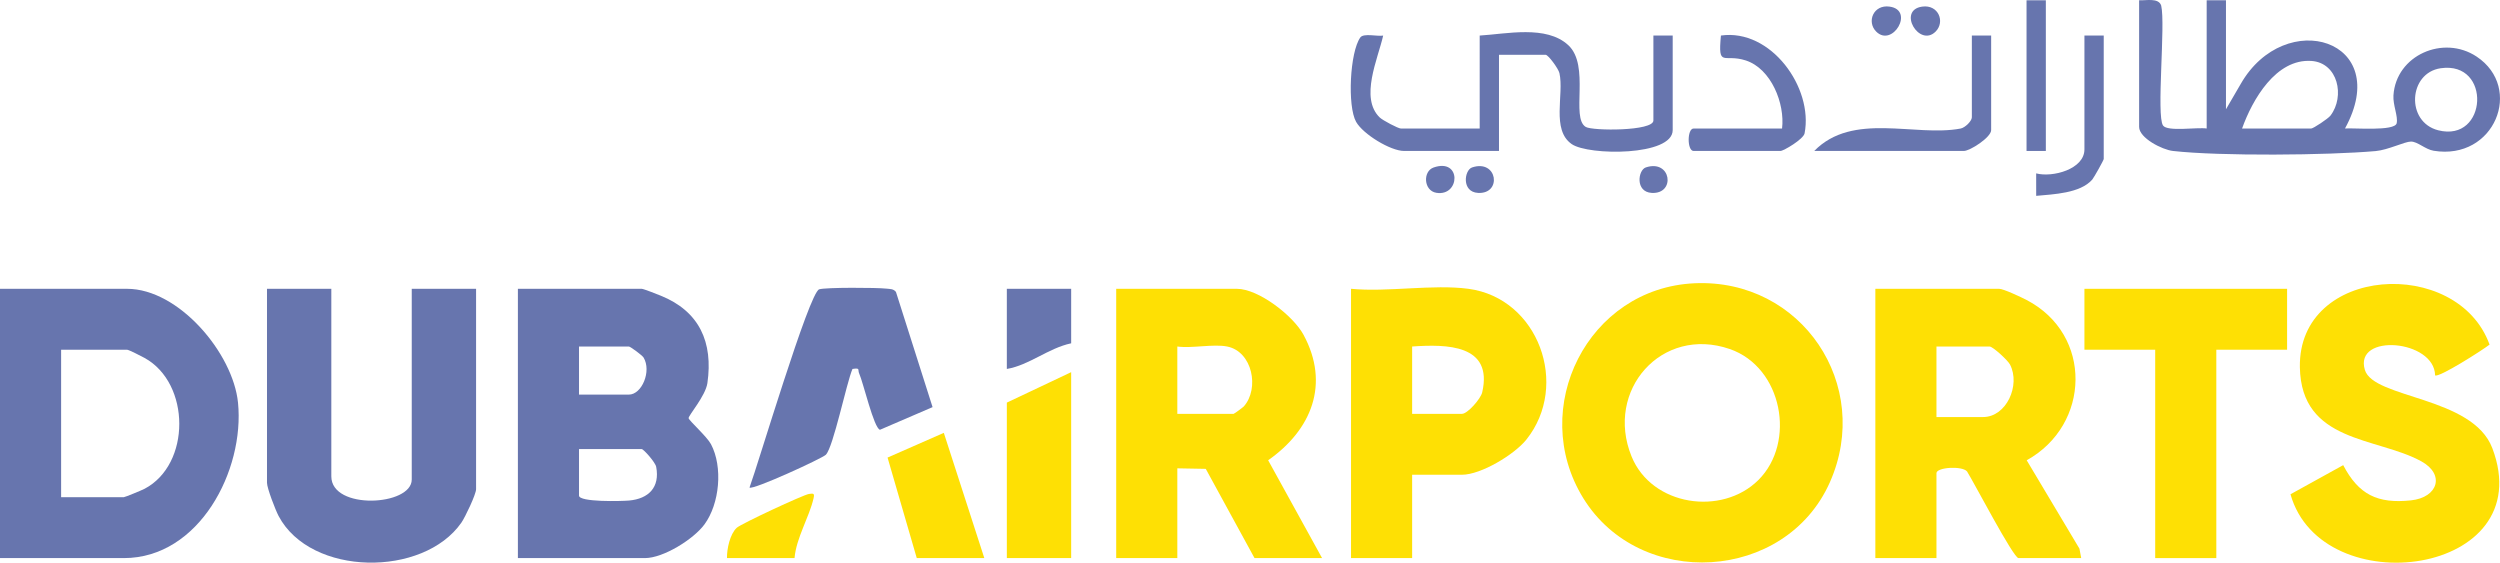
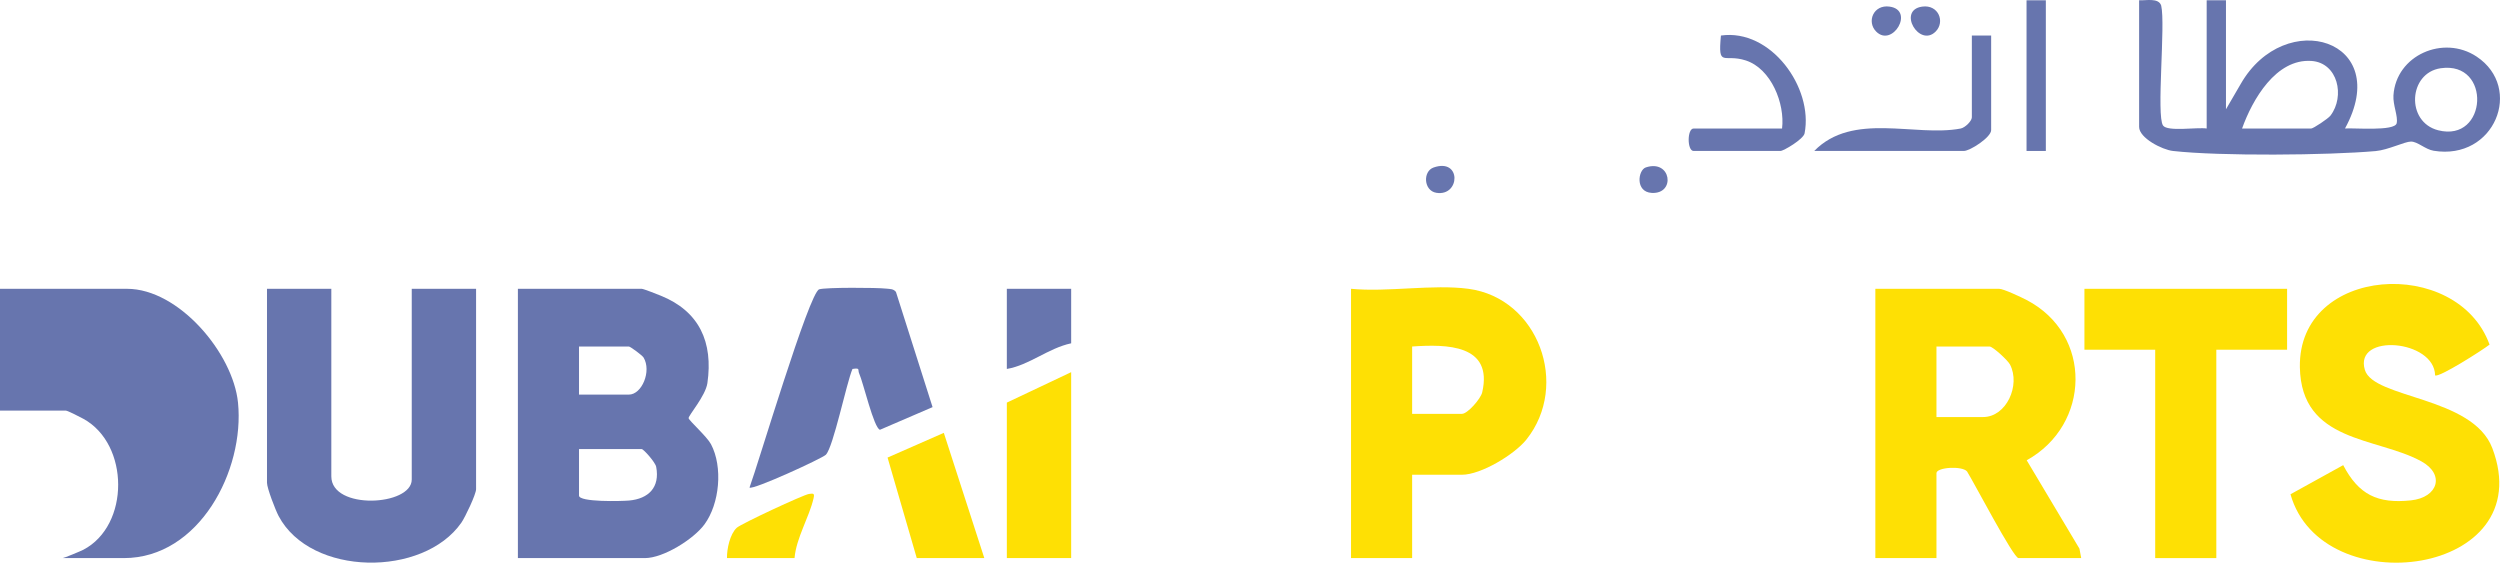
<svg xmlns="http://www.w3.org/2000/svg" id="uuid-d708d174-cba3-4b8c-9c7c-8bc0bf8a34ac" width="3002.384" height="675.77" viewBox="0 0 3002.384 675.77">
  <defs>
    <style>.uuid-5007578a-ca86-45de-99fb-8edc0cbfec67{fill:#6775ae;}.uuid-694ba7fa-e790-4012-907c-0dcacb6f2905{fill:#fee004;}</style>
  </defs>
  <g id="uuid-511ca69e-a38a-415f-883d-dc9bcdfc3fc8">
    <path class="uuid-5007578a-ca86-45de-99fb-8edc0cbfec67" d="M621.965,670.246v-323.398h148.731c2.097,0,18.546,6.521,22.687,8.19,46.711,18.825,63.194,56.089,56.173,105.048-2.219,15.474-23.081,39.188-22.572,42.153.501,2.916,21.957,21.968,26.874,31.229,14.463,27.242,10.445,71.491-7.85,96.335-13.159,17.869-49.43,40.444-71.449,40.444h-152.594ZM695.364,473.897h59.879c15.657,0,27.476-28.279,17.641-44.549-1.58-2.614-15.9-13.201-17.641-13.201h-59.879v57.75ZM695.364,539.347v55.825c0,8.107,51.203,6.753,60.062,5.958,23.552-2.114,37.285-15.878,32.629-40.465-1.051-5.553-15.188-21.318-17.361-21.318h-75.331Z" />
-     <path class="uuid-694ba7fa-e790-4012-907c-0dcacb6f2905" d="M2035.188,340.186c128.431-5.715,214.283,122.157,162.385,239.038-53.197,119.807-227.957,129.663-296.147,19.036-66.604-108.053,5.447-252.364,133.762-258.074ZM2111.754,576.471c45.547-45.319,28.936-135.498-34.463-157.33-81.696-28.132-150.175,49.656-117.871,129.022,24.279,59.649,108.548,71.874,152.334,28.308Z" />
-     <path class="uuid-5007578a-ca86-45de-99fb-8edc0cbfec67" d="M0,670.246v-323.398h152.594c62.162,0,127.285,77.42,133.241,136.711,8.155,81.178-46.511,186.687-137.105,186.687H0ZM73.4,597.096h75.331c1.335,0,21.454-8.282,24.737-9.997,55.992-29.259,55.562-126.761.136-157.24-3.725-2.049-18.96-9.861-21.01-9.861h-79.194v177.099Z" />
-     <path class="uuid-694ba7fa-e790-4012-907c-0dcacb6f2905" d="M1587.748,670.246h-81.126l-58.558-107.172-34.157-.627v107.799h-73.4v-323.398h144.868c26.105,0,67.673,32.336,79.987,55.035,32.214,59.381,9.663,114.427-42.38,150.874l64.766,117.49ZM1473.785,416.147c-16.572-3.314-42.078,2.41-59.879,0v80.85h67.605c.759,0,11.362-7.889,12.271-8.915,18.976-21.423,10.479-65.84-19.998-71.934Z" />
+     <path class="uuid-5007578a-ca86-45de-99fb-8edc0cbfec67" d="M0,670.246v-323.398h152.594c62.162,0,127.285,77.42,133.241,136.711,8.155,81.178-46.511,186.687-137.105,186.687H0Zh75.331c1.335,0,21.454-8.282,24.737-9.997,55.992-29.259,55.562-126.761.136-157.24-3.725-2.049-18.96-9.861-21.01-9.861h-79.194v177.099Z" />
    <path class="uuid-694ba7fa-e790-4012-907c-0dcacb6f2905" d="M2499.447,670.246h-75.331c-6.077,0-53.683-91.226-61.753-104.007-5.761-7.065-36.757-5.107-36.757,1.983v102.024h-73.4v-323.398h148.731c5.15,0,26.591,10.137,32.894,13.418,79.851,41.562,76.828,150.135.143,192.5l63.342,106.132,2.131,11.349ZM2325.606,500.847h56.015c27.99,0,45.15-38.204,32.329-63.034-2.542-4.923-20.507-21.666-24.603-21.666h-63.742v84.7Z" />
    <path class="uuid-5007578a-ca86-45de-99fb-8edc0cbfec67" d="M397.903,346.848v225.224c0,40.885,96.578,35.61,96.578,3.85v-229.074h77.263v240.624c0,6.116-13.125,33.704-17.63,40.18-45.76,65.788-180.938,64.861-219.498-7.909-3.823-7.215-13.976-33.526-13.976-39.971v-232.924h77.263Z" />
    <path class="uuid-694ba7fa-e790-4012-907c-0dcacb6f2905" d="M2924.445,450.798c-.786-43.035-97.599-51.072-84.366-6.614,10.316,34.66,129.412,31.665,153.073,94.017,58.208,153.387-204.985,187.985-242.381,55.385l63.303-34.972c18.517,35.386,41.2,46.556,81.346,42.306,32.64-3.455,41.208-31.164,12.365-46.948-53.533-29.295-144.19-22.043-145.746-112.986-2.091-122.184,189.183-133.708,227.799-27.134-8.008,6.379-61.104,40.21-65.393,36.946Z" />
    <path class="uuid-694ba7fa-e790-4012-907c-0dcacb6f2905" d="M1763.521,346.848c84.079,11.222,121.849,115.649,69.624,181.036-14.395,18.023-54.609,42.263-77.35,42.263h-59.879v100.099h-73.4v-323.398c44.021,4.227,98.294-5.7,141.004,0ZM1695.916,496.997h59.879c6.636,0,22.474-18.009,24.274-25.823,13.259-57.561-42.685-57.931-84.153-55.026v80.85Z" />
    <polygon class="uuid-694ba7fa-e790-4012-907c-0dcacb6f2905" points="2746.688 346.848 2746.688 419.997 2661.699 419.997 2661.699 670.246 2588.3 670.246 2588.3 419.997 2503.311 419.997 2503.311 346.848 2746.688 346.848" />
    <path class="uuid-5007578a-ca86-45de-99fb-8edc0cbfec67" d="M2650.11,154.349V.349h23.179v130.899l17.724-30.461c53.256-92.918,183.741-53.36,125.213,53.522,10.078-.914,59.867,3.675,62.081-6.342,1.827-8.267-4.64-21.762-3.882-33.458,3.119-48.172,59.998-73.081,99.921-46.519,56.59,37.651,21.51,125.087-51.661,113.06-10.106-1.661-19.241-11.072-27.269-11.033-7.465.036-27.534,10.109-42.354,11.418-57.542,5.081-187.188,6.242-243.51-.14-12.961-1.469-40.567-15.586-40.567-28.871V.349c8.313.465,23.333-3.304,26.502,6.312,5.392,22.683-6.021,132.285,2.226,144.081,5.407,7.734,41.416,1.779,52.398,3.605ZM2692.604,154.349h83.057c2.465,0,20.271-11.779,23.102-15.479,17.715-23.156,9.064-63.575-22.946-65.686-42.532-2.805-70.725,46.285-83.213,81.166ZM2931.213,81.942c-38.877,5.607-42.23,64.548-3.018,74.525,59.274,15.081,64.396-83.378,3.018-74.525Z" />
    <path class="uuid-5007578a-ca86-45de-99fb-8edc0cbfec67" d="M1119.974,488.939l-63.158,27.188c-7.278-1.615-20.147-56.983-24.991-67.622-2.059-4.522,1.841-6.955-8.057-5.414-7.427,17.692-22.85,93.468-31.921,102.997-4.138,4.347-88.12,42.914-91.718,39.438,10.072-27.104,71.611-234.203,83.66-238.059,7.722-2.471,69.662-2.135,80.72-.834,4.264.502,8.464.091,11.481,3.958l43.984,138.348Z" />
-     <path class="uuid-5007578a-ca86-45de-99fb-8edc0cbfec67" d="M1985.651,42.699h23.179v113.574c0,31.369-101.006,30.699-121.192,16.83-24.921-17.123-9.037-59.761-14.832-85.318-1.214-5.356-13.44-21.986-16.57-21.986h-56.015v115.499h-113.962c-16.283,0-49.301-20.146-57.635-34.961-10.649-18.93-7.482-83.845,5.052-101.346,3.934-5.493,20.552-.984,27.456-2.269-6.207,27.694-28.459,74.996-4.095,98.399,3.534,3.395,22.14,13.228,25.358,13.228h94.647V42.699c32.045-1.883,79.952-12.843,106.319,11.468,26.787,24.698,2.661,87.432,21.12,98.301,8.199,4.828,81.17,5.165,81.17-7.744V42.699Z" />
    <polygon class="uuid-694ba7fa-e790-4012-907c-0dcacb6f2905" points="1286.424 446.947 1286.424 670.246 1209.161 670.246 1209.161 483.522 1286.424 446.947" />
    <polygon class="uuid-694ba7fa-e790-4012-907c-0dcacb6f2905" points="1100.993 670.246 1065.912 549.519 1133.478 519.841 1182.119 670.246 1100.993 670.246" />
    <path class="uuid-5007578a-ca86-45de-99fb-8edc0cbfec67" d="M2391.28,42.699v113.574c0,8.635-25.357,25.025-32.837,25.025h-179.636c46.423-47.422,121.23-16.538,175.797-26.925,5.438-1.035,13.496-9.054,13.496-13.499V42.699h23.179Z" />
    <path class="uuid-5007578a-ca86-45de-99fb-8edc0cbfec67" d="M2140.176,154.349c3.617-29.996-13.066-71.81-43.528-81.739-26.543-8.652-33.63,9.644-29.89-29.929,60.07-8.565,111.168,62.698,100.467,117.464-1.375,7.038-25.212,21.154-28.981,21.154h-104.305c-7.9,0-7.9-26.95,0-26.95h106.236Z" />
    <path class="uuid-5007578a-ca86-45de-99fb-8edc0cbfec67" d="M1286.424,346.848v65.45c-27.467,5.829-50.352,26.28-77.263,30.8v-96.249h77.263Z" />
-     <path class="uuid-5007578a-ca86-45de-99fb-8edc0cbfec67" d="M2526.489,42.699v148.224c0,1.416-11.871,22.543-13.797,24.75-14.449,16.561-46.707,17.609-67.324,19.538l-.024-26.983c19.613,5.182,57.966-4.942,57.966-28.856V42.699h23.179Z" />
    <path class="uuid-694ba7fa-e790-4012-907c-0dcacb6f2905" d="M873.068,670.246c-.2-10.879,3.515-28.813,11.746-36.418,5.159-4.766,79.67-39.532,86.756-40.632,5.846-.907,6.769-.367,5.438,5.407-5.263,22.824-20.739,47.249-22.815,71.643h-81.126Z" />
    <rect class="uuid-5007578a-ca86-45de-99fb-8edc0cbfec67" x="2433.774" y=".349" width="23.179" height="180.949" />
    <path class="uuid-5007578a-ca86-45de-99fb-8edc0cbfec67" d="M2324.638,37.876c-19.559,19.71-46.595-25.705-16.175-29.934,19.569-2.72,27.781,18.237,16.175,29.934Z" />
    <path class="uuid-5007578a-ca86-45de-99fb-8edc0cbfec67" d="M2253.175,37.876c-11.607-11.696-3.394-32.654,16.175-29.934,30.421,4.229,3.384,49.644-16.175,29.934Z" />
-     <path class="uuid-5007578a-ca86-45de-99fb-8edc0cbfec67" d="M1767.917,201.077c30.587-10.217,36.197,32.199,7.166,30.603-20.12-1.106-16.583-27.457-7.166-30.603Z" />
    <path class="uuid-5007578a-ca86-45de-99fb-8edc0cbfec67" d="M1721.668,201.161c33.687-11.785,32.089,34.993,3.343,30.396-15.343-2.454-16.493-25.796-3.343-30.396Z" />
    <path class="uuid-5007578a-ca86-45de-99fb-8edc0cbfec67" d="M1976.526,201.077c30.587-10.217,36.197,32.199,7.166,30.603-20.12-1.106-16.583-27.457-7.166-30.603Z" />
  </g>
</svg>